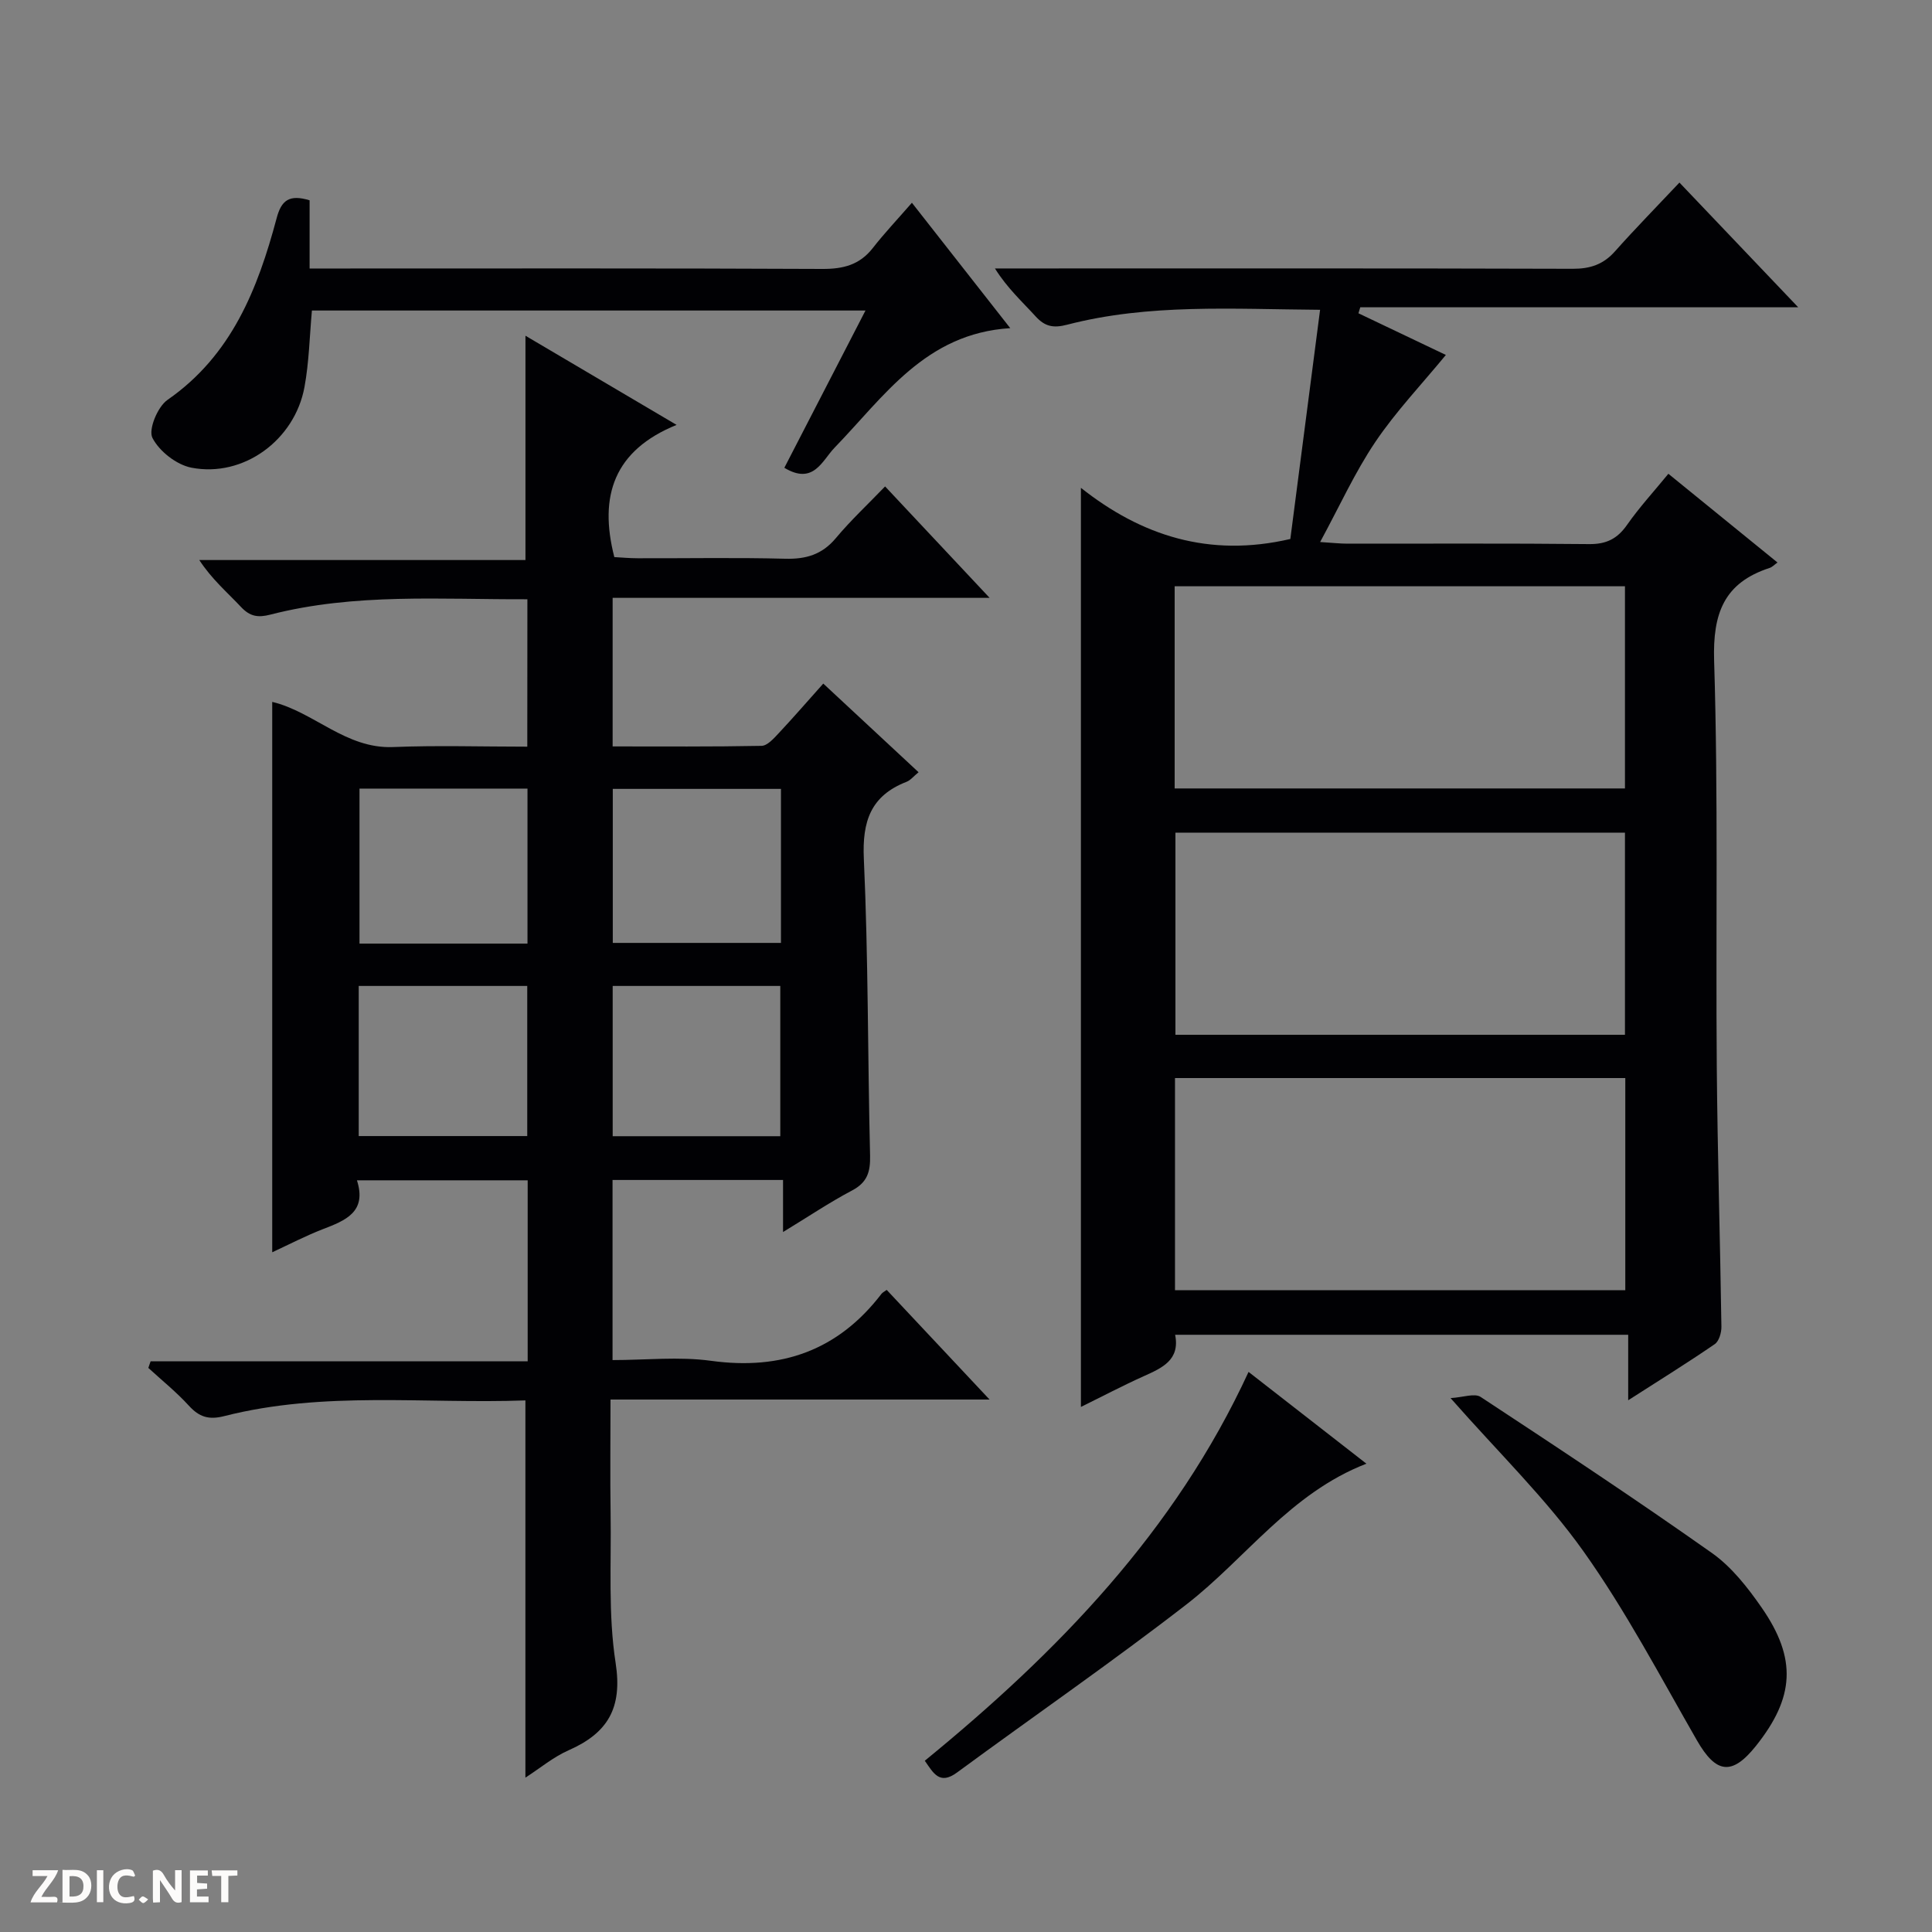
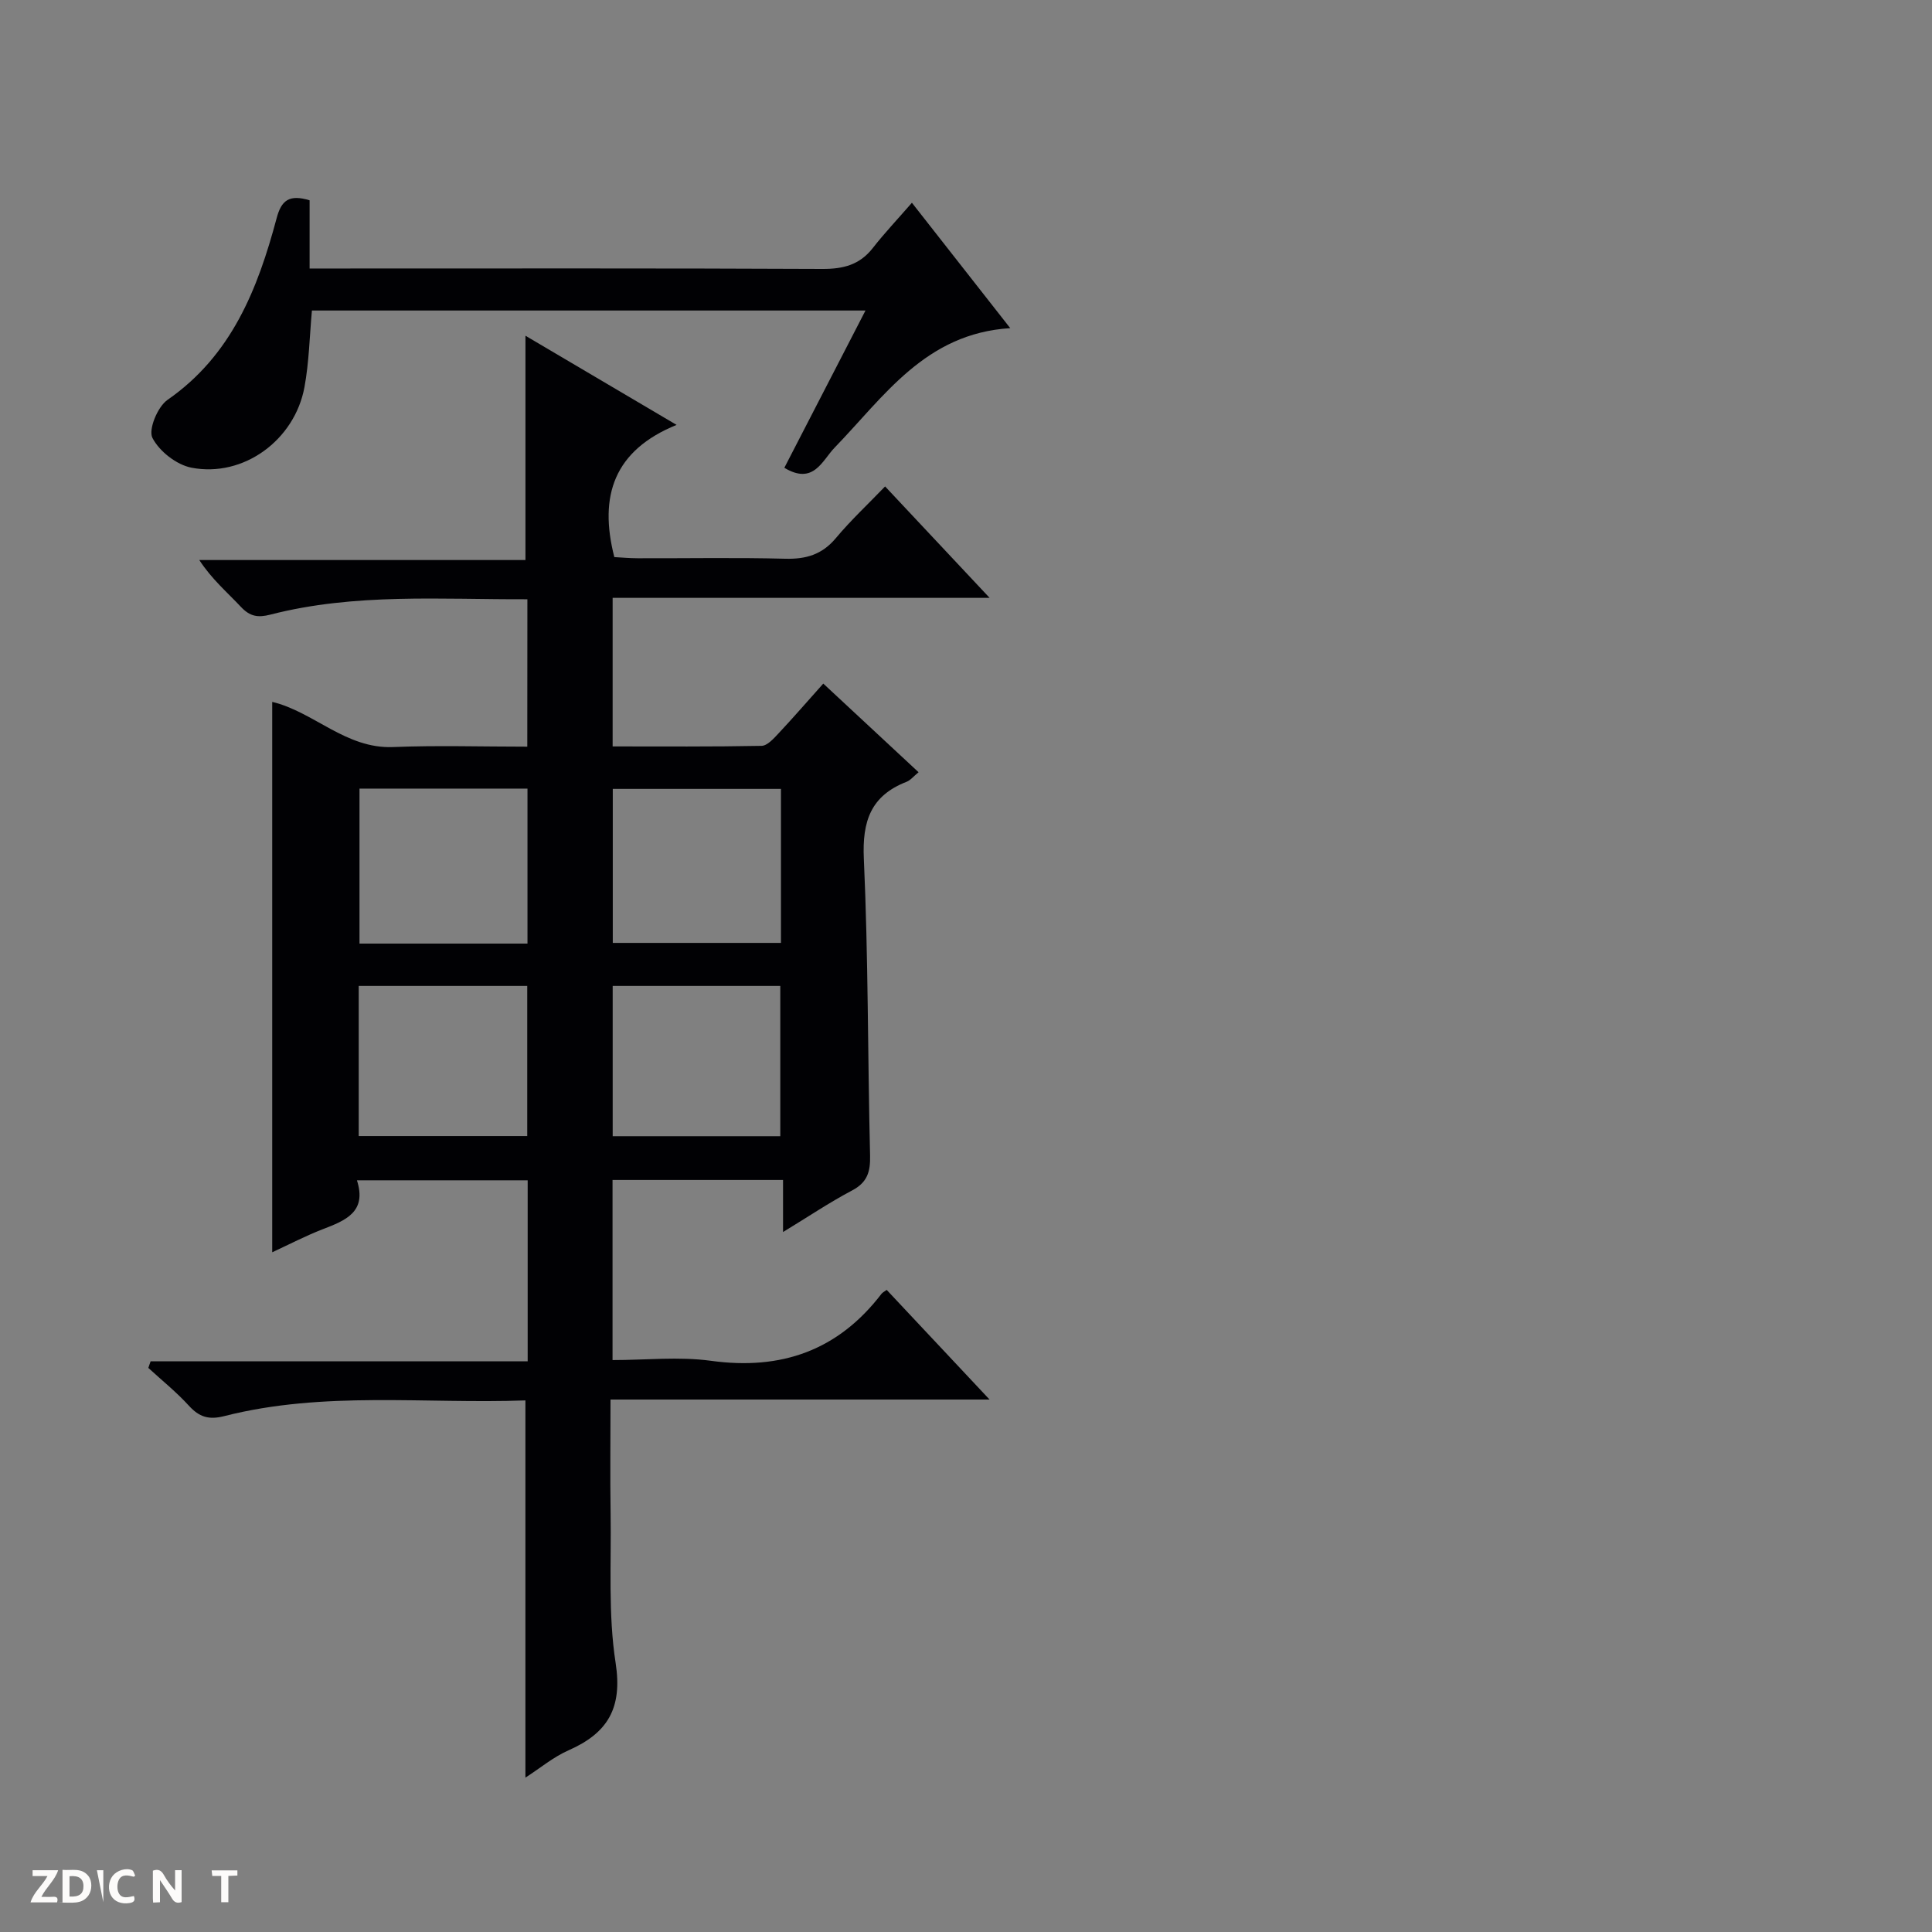
<svg xmlns="http://www.w3.org/2000/svg" enable-background="new 0 0 400 400" viewBox="0 0 400 400">
  <rect x="0" y="0" width="400" height="400" fill="#808080" stroke="none" />
  <g fill="#fcfbfa">
    <path d="m37.59 393.81c-.92.31-1.52.05-2-.78-.7-1.2-1.52-2.34-2.47-3.78v4.59c-.55.03-.95.05-1.41.07-.03-.37-.06-.64-.06-.91 0-1.91 0-3.81 0-5.7 1.13-.41 1.77-.03 2.29.91.62 1.11 1.38 2.14 2.31 3.19v-4.2h1.35v6.61z" />
    <path d="m12.94 393.88v-6.75c1.9.19 3.93-.54 5.37 1.29.8 1.01.78 2.88.03 3.97-1.37 1.97-3.4 1.51-6.4 1.49m2.45-1.22c2.04.12 2.92-.58 2.89-2.21-.03-1.51-.98-2.19-2.89-2z" />
    <path d="m11.81 393.87h-5.49c.68-2.18 2.47-3.48 3.51-5.45h-3.08v-1.21h5.29c-.71 2.13-2.44 3.48-3.47 5.51.86 0 1.63.04 2.39-.01.79-.05 1.14.21.85 1.16" />
-     <path d="m39.33 393.86v-6.61h3.7v1.07h-2.22v1.52c.68.04 1.34.09 2.07.13v1.07c-.72.05-1.38.09-2.1.14v1.48h2.4v1.19h-3.85z" />
    <path d="m27.71 388.56c-1.15-.3-2.46-.61-3.1.64-.37.73-.41 1.93-.06 2.67.63 1.35 1.99.93 3.17.68.35.94-.01 1.32-.93 1.46-1.62.25-3.05-.27-3.76-1.48-.73-1.24-.6-3.03.31-4.17.88-1.11 2.71-1.7 4-1.16.32.13.44.74.65 1.12-.1.08-.19.16-.28.24" />
    <path d="m49.15 387.24v1.07c-.59.02-1.17.05-1.87.08v5.44h-1.48v-5.44h-1.85c-.05-.4-.08-.73-.13-1.15z" />
-     <path d="m20.06 387.21h1.33v6.62h-1.33z" />
-     <path d="m30.68 393.25c-.39.38-.8.79-1.05.76-.32-.05-.6-.45-.9-.7.26-.24.51-.64.8-.67.29-.04.62.3 1.15.61" />
+     <path d="m20.06 387.21h1.33v6.62z" />
  </g>
  <path d="m109.19 124.07c-17.92.07-35.74-1.32-53.21 3.18-2.6.67-4.23.38-6.08-1.58-2.84-3.03-6.03-5.72-8.64-9.72h67.53c0-15.85 0-31 0-46.44 9.95 5.87 20.06 11.84 31.29 18.46-12.93 5.26-16.15 14.67-12.89 27.37 1.36.07 3.12.24 4.88.24 10.17.03 20.34-.17 30.5.1 4.3.11 7.62-.85 10.47-4.25 3.09-3.7 6.64-7.01 10.21-10.72 7.19 7.67 14.07 15 21.64 23.07-26.53 0-52.07 0-78.05 0v30.76c10.31 0 20.57.08 30.83-.12 1.18-.02 2.49-1.48 3.47-2.53 3.07-3.27 6-6.66 9.31-10.36 6.6 6.14 13 12.09 19.73 18.35-1.02.83-1.66 1.66-2.48 1.98-7.42 2.89-9.21 8.16-8.85 15.96.93 20.45.79 40.95 1.29 61.42.08 3.36-.56 5.56-3.72 7.23-4.68 2.47-9.1 5.45-14.3 8.61 0-3.81 0-7.15 0-10.78-12.02 0-23.45 0-35.3 0v37.29c6.86 0 13.74-.76 20.38.15 14.59 2 26.34-2.15 35.32-13.89.19-.25.53-.4 1.06-.79 6.85 7.3 13.73 14.63 21.3 22.7-26.51 0-52.04 0-78.48 0 0 8.18-.1 15.92.02 23.65.16 10.31-.53 20.78 1.04 30.89 1.45 9.37-1.65 14.51-9.74 18.08-3.14 1.38-5.87 3.68-8.94 5.66 0-26.09 0-51.84 0-78.1-20.68.76-41.71-2.01-62.35 3.25-3.21.82-5.18.19-7.32-2.15-2.57-2.82-5.58-5.24-8.4-7.83.16-.45.31-.91.47-1.36h78.07c0-12.95 0-25.03 0-37.48-11.61 0-23.15 0-35.35 0 2.11 6.57-2.39 8.32-7.09 10.13-3.51 1.36-6.87 3.11-10.45 4.77 0-38.33 0-76.04 0-113.95 8.59 2.04 15.23 9.75 25.02 9.35 9.12-.37 18.27-.08 27.79-.08.02-10.35.02-20.23.02-30.52zm.02 71.29c0-10.99 0-21.53 0-32.09-11.81 0-23.24 0-34.78 0v32.09zm52.48-32.03c-12.01 0-23.43 0-34.82 0v31.89h34.82c0-10.8 0-21.24 0-31.89zm-87.42 40.8v31.08h34.89c0-10.58 0-20.77 0-31.08-11.73 0-23.04 0-34.89 0zm52.58 0v31.11h34.7c0-10.57 0-20.79 0-31.11-11.69 0-22.99 0-34.7 0z" fill="#010104" />
-   <path d="m345.42 98.09c7.63 6.2 14.98 12.18 22.59 18.37-.66.47-1.09.95-1.62 1.12-9.44 3.08-11.8 9.37-11.5 19.2.87 27.97.32 55.98.55 83.97.15 17.98.7 35.95.96 53.93.02 1.22-.49 3-1.38 3.61-5.6 3.84-11.38 7.43-17.92 11.62 0-4.89 0-9.06 0-13.56-31.56 0-62.46 0-93.8 0 1.04 5.22-2.68 6.86-6.53 8.59-4.36 1.96-8.6 4.2-12.98 6.35 0-63.33 0-126.28 0-190.29 12.49 9.89 26.53 14.5 43.36 10.59 1.97-15.15 4.03-31.02 6.16-47.45-18.13-.13-35.42-1.31-52.38 3.09-2.83.74-4.59.39-6.51-1.72-2.77-3.04-5.84-5.81-8.43-9.93h5.64c38 0 75.99-.05 113.99.07 3.64.01 6.35-.91 8.76-3.63 4.19-4.71 8.61-9.21 13.33-14.22 8.47 8.89 16.23 17.04 24.59 25.82-30.67 0-60.67 0-90.67 0-.13.41-.25.83-.38 1.24 6.23 2.97 12.47 5.95 18.1 8.63-4.99 6.07-10.33 11.68-14.6 18.01-4.23 6.27-7.38 13.26-11.43 20.72 2.54.16 4.11.34 5.68.34 16.67.02 33.33-.09 49.99.09 3.57.04 5.86-1.09 7.88-3.99 2.55-3.64 5.59-6.95 8.55-10.57zm-102.15 125.11v43.93h93.23c0-14.88 0-29.31 0-43.93-31.1 0-61.89 0-93.23 0zm-.07-59.96h93.23c0-14.23 0-28.11 0-41.86-31.29 0-62.2 0-93.23 0zm93.23 51c0-14.24 0-28.11 0-41.85-31.3 0-62.2 0-93.07 0v41.85z" fill="#010104" />
  <path d="m64.1 41.47v14.12h6.24c33.3 0 66.61-.07 99.91.09 4.32.02 7.71-.83 10.44-4.31 2.45-3.14 5.2-6.04 8.11-9.39 7.12 9.08 13.44 17.14 20.36 25.96-17.6 1.1-26.09 14.14-36.38 24.76-2.55 2.63-4.34 7.8-10.39 4.15 5.54-10.75 11.05-21.42 16.8-32.56-38.6 0-76.6 0-114.61 0-.49 5.37-.59 10.68-1.54 15.84-2.02 11-12.65 18.78-23.4 16.7-3.09-.6-6.66-3.39-8.08-6.17-.88-1.72 1.07-6.45 3.12-7.87 13.27-9.21 18.68-22.97 22.59-37.6.98-3.74 2.62-4.99 6.83-3.72z" fill="#010104" />
-   <path d="m300.32 289.46c2.6-.15 4.98-1.06 6.23-.24 16.09 10.58 32.15 21.2 47.88 32.31 4.08 2.88 7.42 7.15 10.31 11.32 7.33 10.58 6.8 18.6-1.18 28.61-4.97 6.23-8.27 5.76-12.22-1.12-7.59-13.21-14.71-26.8-23.51-39.17-7.75-10.9-17.52-20.36-27.51-31.71z" fill="#010104" />
-   <path d="m258.5 284.04c8.12 6.32 15.97 12.43 24.4 19-15.8 6.12-24.97 19.63-37.31 29.18-15.5 12-31.66 23.15-47.45 34.76-3.61 2.65-4.88.14-6.67-2.44 27.51-22.48 51.81-47.49 67.03-80.5z" fill="#010104" />
</svg>